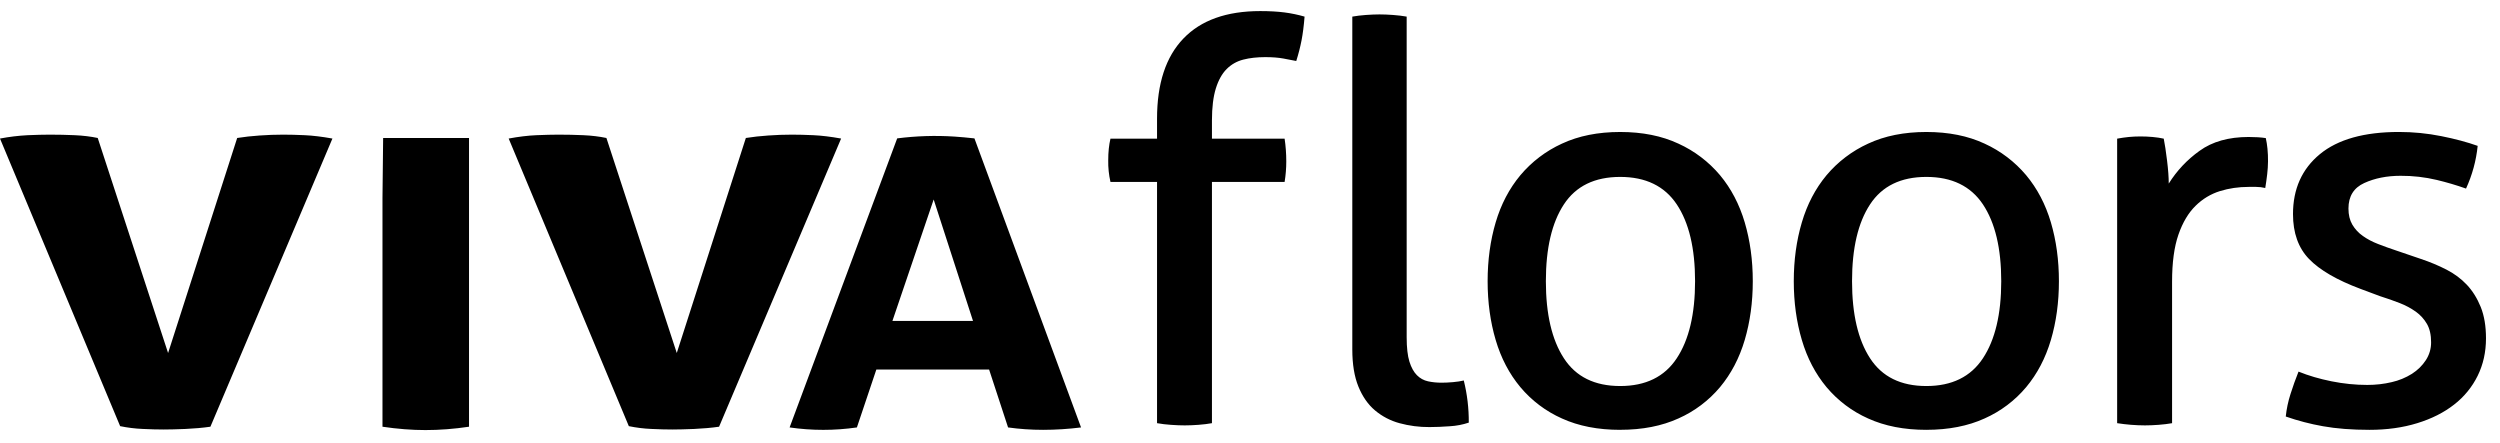
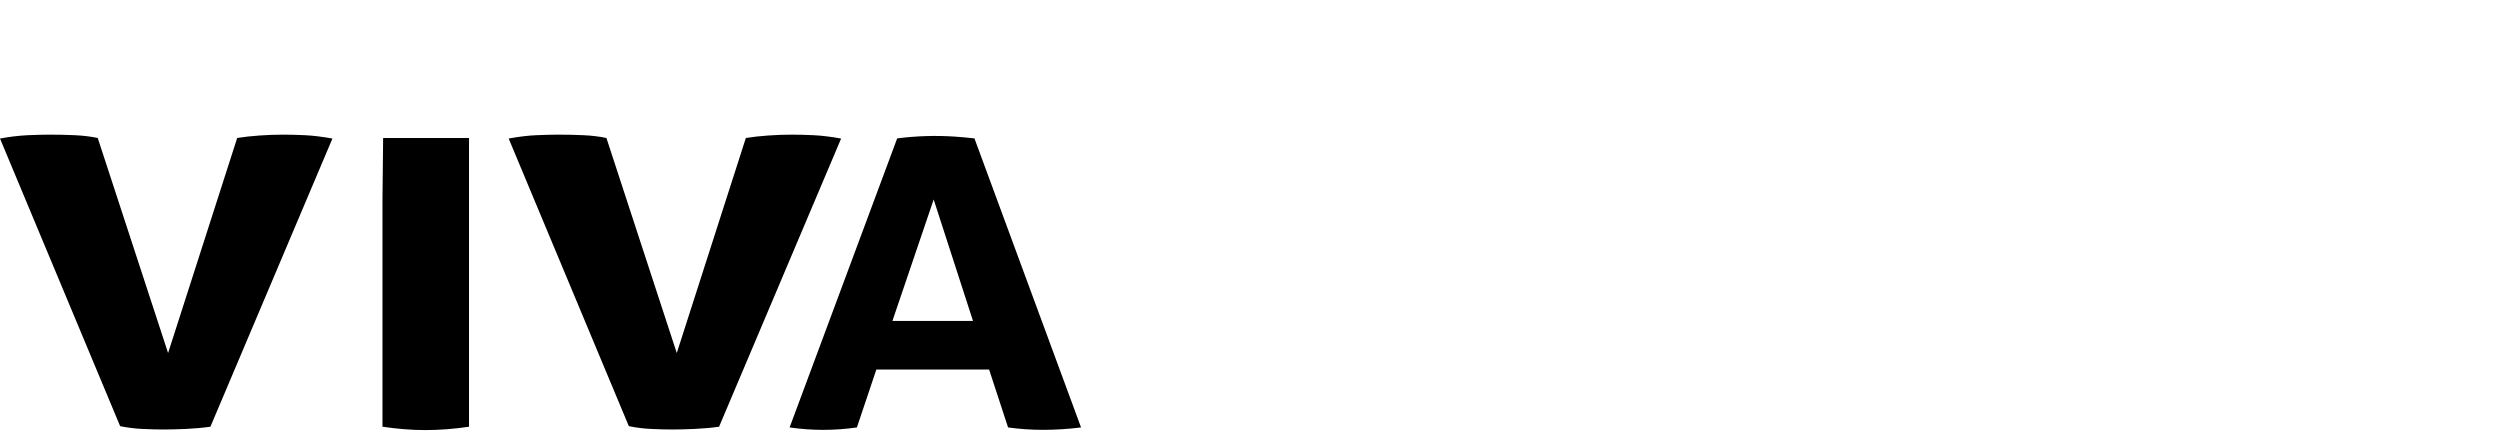
<svg xmlns="http://www.w3.org/2000/svg" fill="none" viewBox="0 0 141 25" height="25" width="141">
-   <path fill="black" d="M76.27 0.937C76.499 0.896 76.755 0.864 77.037 0.844C77.318 0.824 77.573 0.813 77.804 0.813C78.032 0.813 78.288 0.823 78.569 0.844C78.851 0.864 79.106 0.896 79.336 0.937V19.019C79.336 19.603 79.388 20.062 79.491 20.395C79.596 20.729 79.737 20.985 79.915 21.162C80.091 21.339 80.3 21.454 80.54 21.506C80.779 21.558 81.034 21.584 81.306 21.584C81.495 21.584 81.708 21.574 81.948 21.553C82.187 21.532 82.39 21.501 82.557 21.459C82.751 22.236 82.845 23.035 82.839 23.836C82.495 23.951 82.138 24.019 81.776 24.04C81.359 24.071 80.972 24.087 80.618 24.087C80.048 24.091 79.48 24.017 78.929 23.867C78.424 23.73 77.954 23.485 77.552 23.148C77.156 22.815 76.844 22.366 76.614 21.803C76.384 21.24 76.27 20.541 76.27 19.707V0.937ZM91.379 21.772C92.817 21.772 93.881 21.251 94.569 20.207C95.258 19.165 95.602 17.715 95.602 15.86C95.602 14.003 95.258 12.56 94.569 11.526C93.881 10.495 92.817 9.978 91.379 9.978C89.94 9.978 88.881 10.495 88.204 11.526C87.525 12.559 87.187 14.003 87.187 15.86C87.187 17.715 87.525 19.165 88.204 20.207C88.881 21.251 89.94 21.772 91.379 21.772ZM91.379 24.243C90.127 24.243 89.032 24.029 88.094 23.602C87.188 23.199 86.385 22.594 85.748 21.834C85.122 21.083 84.658 20.197 84.356 19.175C84.054 18.154 83.902 17.048 83.902 15.86C83.902 14.671 84.054 13.565 84.356 12.543C84.658 11.521 85.122 10.636 85.748 9.884C86.388 9.123 87.189 8.514 88.094 8.101C89.032 7.663 90.128 7.444 91.379 7.444C92.63 7.444 93.725 7.663 94.663 8.101C95.569 8.513 96.371 9.122 97.011 9.883C97.636 10.634 98.1 11.521 98.403 12.543C98.704 13.564 98.857 14.67 98.857 15.859C98.857 17.047 98.704 18.153 98.403 19.174C98.1 20.196 97.636 21.082 97.011 21.833C96.373 22.593 95.571 23.198 94.664 23.6C93.726 24.027 92.631 24.241 91.38 24.241L91.379 24.243ZM108.647 21.772C110.085 21.772 111.149 21.251 111.837 20.207C112.525 19.165 112.87 17.715 112.87 15.86C112.87 14.003 112.525 12.56 111.837 11.526C111.148 10.495 110.085 9.978 108.646 9.978C107.207 9.978 106.149 10.495 105.472 11.526C104.792 12.559 104.455 14.003 104.455 15.86C104.455 17.715 104.793 19.165 105.472 20.207C106.149 21.251 107.207 21.772 108.646 21.772H108.647ZM108.646 24.243C107.395 24.243 106.3 24.029 105.362 23.602C104.455 23.199 103.653 22.594 103.015 21.834C102.39 21.083 101.925 20.197 101.624 19.175C101.321 18.154 101.169 17.048 101.169 15.86C101.169 14.671 101.321 13.565 101.624 12.543C101.925 11.521 102.39 10.636 103.015 9.884C103.655 9.123 104.457 8.514 105.362 8.101C106.3 7.663 107.395 7.444 108.646 7.444C109.898 7.444 110.993 7.663 111.931 8.101C112.836 8.514 113.637 9.123 114.277 9.884C114.903 10.636 115.367 11.521 115.67 12.543C115.971 13.565 116.123 14.671 116.123 15.86C116.123 17.048 115.971 18.154 115.67 19.175C115.367 20.197 114.903 21.083 114.277 21.834C113.64 22.594 112.837 23.198 111.931 23.601C110.993 24.028 109.897 24.242 108.646 24.242V24.243ZM119.407 7.82C119.637 7.778 119.855 7.747 120.064 7.726C120.273 7.706 120.491 7.695 120.721 7.695C120.951 7.695 121.18 7.705 121.41 7.726C121.639 7.747 121.847 7.778 122.035 7.82C122.098 8.133 122.16 8.545 122.222 9.055C122.286 9.567 122.317 9.999 122.317 10.354C122.769 9.63 123.359 9.003 124.054 8.508C124.772 7.987 125.695 7.726 126.822 7.726C126.988 7.726 127.16 7.731 127.338 7.741C127.515 7.752 127.666 7.768 127.791 7.789C127.833 7.976 127.864 8.174 127.885 8.383C127.932 8.862 127.926 9.344 127.87 9.822C127.838 10.093 127.802 10.354 127.76 10.603C127.591 10.562 127.418 10.541 127.244 10.541H126.822C126.259 10.541 125.721 10.619 125.211 10.776C124.691 10.937 124.219 11.222 123.833 11.605C123.427 12.001 123.104 12.543 122.864 13.232C122.624 13.921 122.505 14.807 122.505 15.891V23.868C122.275 23.909 122.02 23.94 121.738 23.961C121.457 23.982 121.201 23.992 120.971 23.992C120.448 23.99 119.925 23.948 119.407 23.867V7.82ZM129.637 20.959C130.2 21.188 130.821 21.37 131.499 21.506C132.176 21.642 132.847 21.71 133.516 21.71C133.996 21.71 134.455 21.657 134.892 21.553C135.297 21.462 135.683 21.303 136.034 21.083C136.358 20.875 136.618 20.619 136.816 20.316C137.014 20.015 137.118 19.661 137.114 19.3C137.114 18.883 137.035 18.539 136.879 18.268C136.722 17.997 136.509 17.762 136.253 17.579C135.972 17.381 135.667 17.218 135.346 17.094C135.002 16.959 134.631 16.829 134.235 16.704L133.141 16.296C131.805 15.797 130.836 15.234 130.231 14.608C129.626 13.983 129.325 13.137 129.325 12.075C129.325 10.656 129.829 9.53 130.841 8.695C131.853 7.861 133.339 7.443 135.299 7.443C136.112 7.443 136.91 7.522 137.692 7.679C138.474 7.835 139.158 8.019 139.741 8.227C139.656 9.06 139.434 9.874 139.084 10.636C138.545 10.445 137.997 10.283 137.442 10.15C136.771 9.99 136.083 9.911 135.393 9.915C134.621 9.915 133.937 10.051 133.343 10.323C132.749 10.594 132.453 11.073 132.453 11.761C132.453 12.116 132.525 12.418 132.671 12.669C132.821 12.923 133.023 13.141 133.266 13.309C133.516 13.487 133.802 13.638 134.126 13.763C134.449 13.889 134.798 14.014 135.174 14.139L136.55 14.608C137.051 14.776 137.524 14.973 137.974 15.203C138.422 15.432 138.807 15.719 139.131 16.062C139.454 16.407 139.714 16.824 139.913 17.314C140.111 17.805 140.21 18.393 140.21 19.081C140.21 19.853 140.054 20.556 139.741 21.193C139.428 21.829 138.973 22.386 138.411 22.819C137.838 23.268 137.145 23.617 136.332 23.867C135.518 24.118 134.621 24.243 133.641 24.243C132.64 24.243 131.764 24.175 131.013 24.039C130.301 23.913 129.6 23.73 128.917 23.492C128.962 23.061 129.051 22.637 129.184 22.225C129.319 21.798 129.47 21.376 129.637 20.959ZM65.257 10.26H62.63C62.539 9.86 62.496 9.45 62.504 9.04C62.504 8.581 62.546 8.174 62.63 7.82H65.257V6.694C65.257 4.713 65.752 3.205 66.743 2.174C67.733 1.141 69.178 0.625 71.076 0.625C71.596 0.625 72.056 0.651 72.452 0.702C72.833 0.752 73.209 0.83 73.578 0.937C73.536 1.459 73.479 1.908 73.406 2.282C73.333 2.658 73.234 3.044 73.109 3.44C72.864 3.392 72.619 3.345 72.374 3.299C72.092 3.248 71.753 3.222 71.358 3.222C70.898 3.222 70.486 3.268 70.121 3.362C69.756 3.456 69.444 3.633 69.184 3.893C68.922 4.155 68.719 4.519 68.573 4.989C68.428 5.458 68.354 6.058 68.354 6.787V7.82H72.452C72.514 8.237 72.546 8.664 72.546 9.102C72.546 9.499 72.514 9.884 72.452 10.26H68.354V23.867C68.125 23.909 67.869 23.94 67.587 23.961C67.306 23.982 67.05 23.992 66.82 23.992C66.591 23.992 66.331 23.983 66.039 23.961C65.777 23.944 65.516 23.913 65.257 23.867V10.26Z" clip-rule="evenodd" fill-rule="evenodd" />
  <path fill="black" d="M0 7.814C0.516 7.715 1.038 7.652 1.563 7.625C2.042 7.605 2.458 7.594 2.809 7.594C3.277 7.594 3.745 7.604 4.213 7.625C4.682 7.646 5.116 7.699 5.512 7.782L9.48 19.91L13.377 7.782C13.775 7.719 14.197 7.672 14.641 7.642C15.085 7.61 15.531 7.594 15.974 7.594C16.327 7.594 16.73 7.604 17.187 7.625C17.643 7.646 18.164 7.709 18.749 7.814L11.867 24.067C11.423 24.13 10.955 24.171 10.463 24.193C9.971 24.213 9.561 24.224 9.234 24.224C8.883 24.224 8.485 24.214 8.041 24.192C7.616 24.174 7.193 24.121 6.776 24.035L0 7.814ZM54.877 18.099L52.659 11.251L50.333 18.099H54.877ZM50.601 7.805C51.673 7.667 52.756 7.633 53.835 7.703C54.173 7.725 54.547 7.76 54.958 7.805L60.971 24.107C60.261 24.196 59.547 24.242 58.832 24.243C58.154 24.243 57.496 24.197 56.855 24.107L55.785 20.842H49.426L48.329 24.107C47.071 24.29 45.793 24.29 44.534 24.107L50.601 7.805ZM28.689 7.814C29.252 7.709 29.773 7.646 30.252 7.625C30.732 7.605 31.147 7.594 31.499 7.594C31.966 7.594 32.435 7.604 32.904 7.625C33.372 7.646 33.803 7.699 34.202 7.782L38.17 19.91L42.066 7.782C42.464 7.719 42.885 7.672 43.332 7.642C43.775 7.61 44.22 7.594 44.664 7.594C45.017 7.594 45.42 7.604 45.877 7.625C46.333 7.646 46.854 7.709 47.439 7.814L40.556 24.067C40.112 24.13 39.644 24.171 39.153 24.193C38.661 24.213 38.252 24.224 37.923 24.224C37.573 24.224 37.175 24.214 36.73 24.192C36.306 24.174 35.883 24.121 35.466 24.035L28.689 7.814ZM21.609 7.782H26.453V24.067C25.61 24.193 24.791 24.256 23.995 24.256C23.223 24.256 22.415 24.192 21.572 24.067V11.184" clip-rule="evenodd" fill-rule="evenodd" />
</svg>